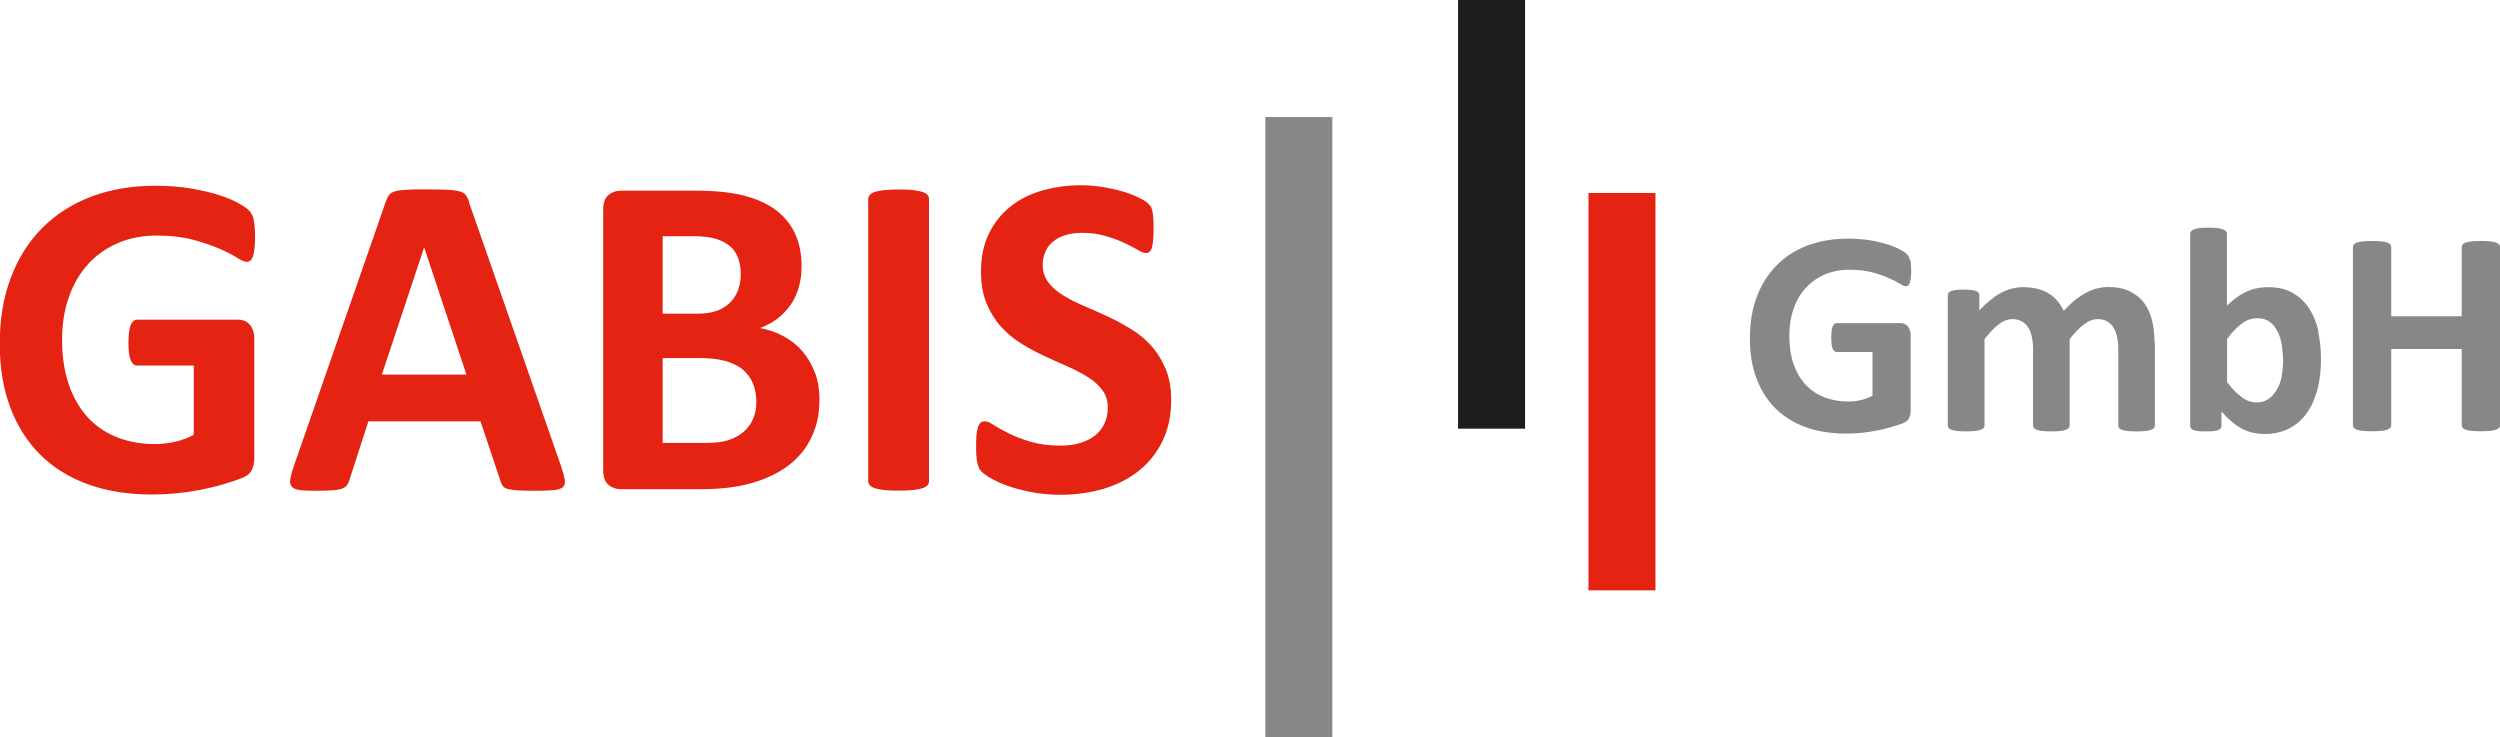
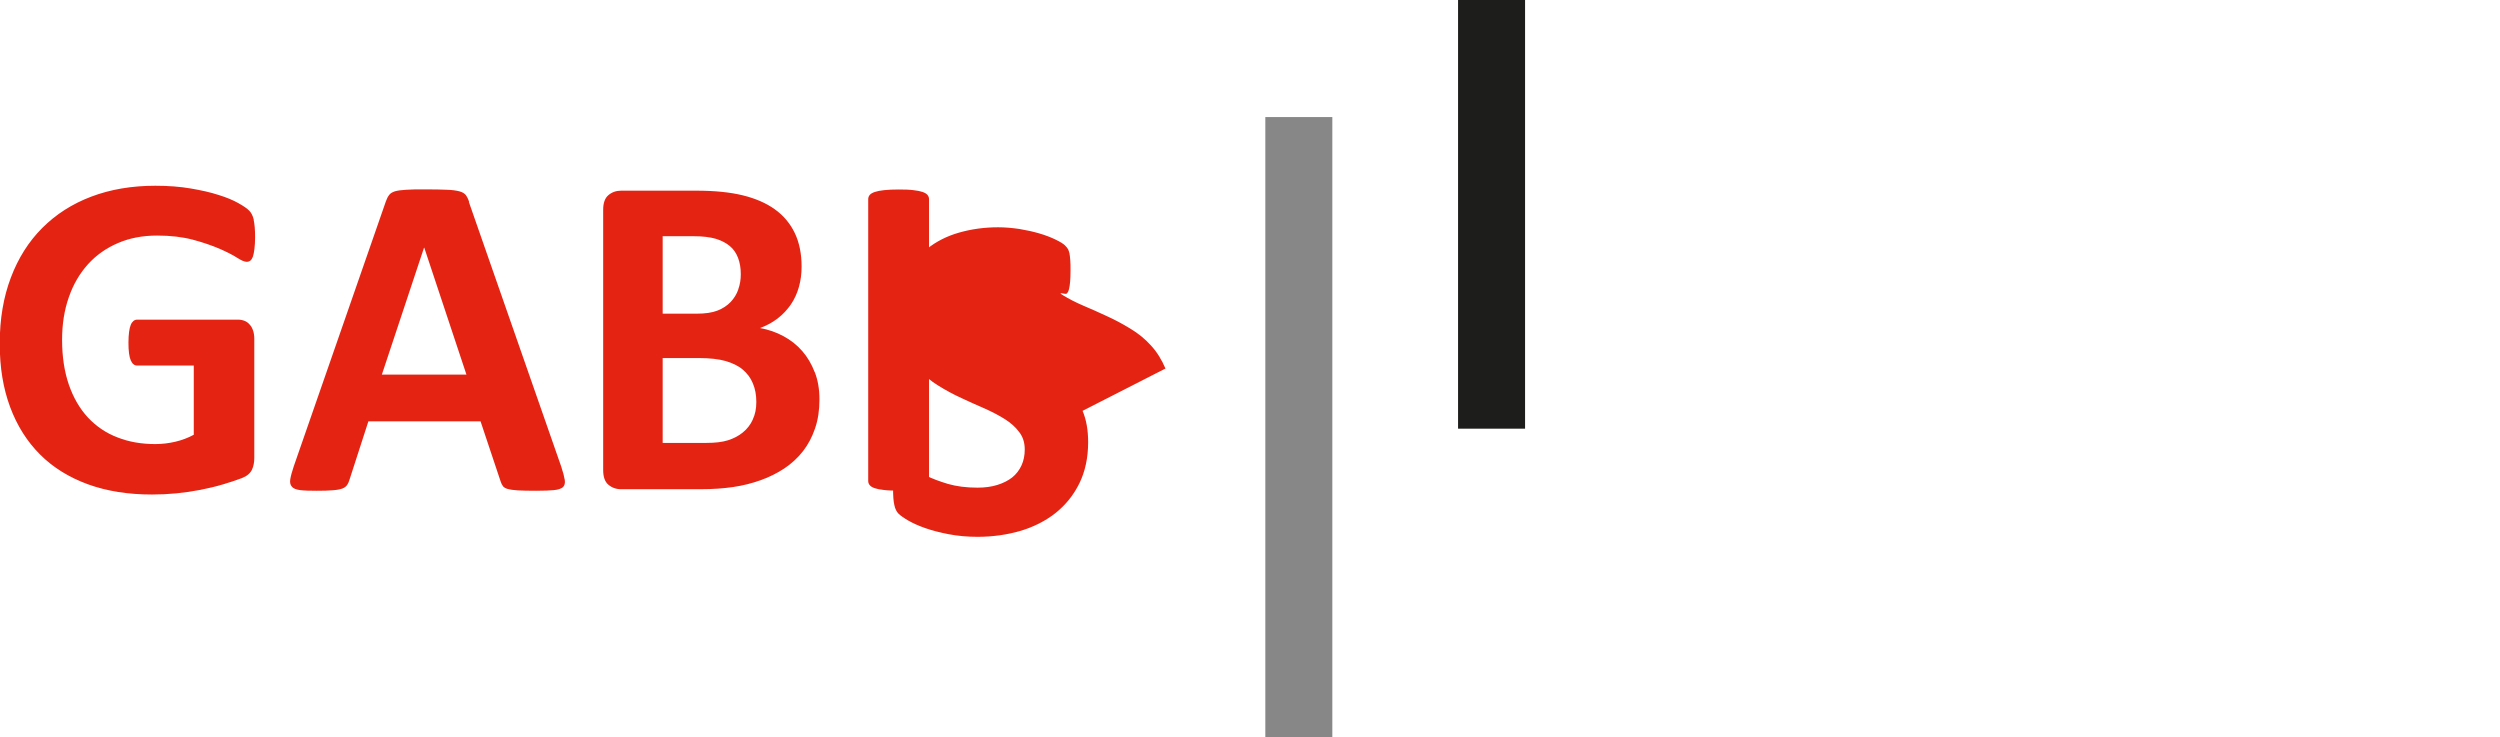
<svg xmlns="http://www.w3.org/2000/svg" id="Ebene_1" viewBox="0 0 193.27 57">
  <defs>
    <style>
      .cls-1 {
        fill: #e42313;
      }

      .cls-2 {
        fill: #878787;
      }

      .cls-3 {
        fill: #1d1d1b;
      }
    </style>
  </defs>
  <rect class="cls-2" x="97.82" y="9.05" width="5.18" height="47.95" />
  <rect class="cls-3" x="112.72" width="5.18" height="33.14" />
-   <rect class="cls-1" x="122.8" y="14.92" width="5.18" height="30.72" />
  <g>
-     <path class="cls-1" d="M90.1,28.49c-.29-.68-.66-1.28-1.12-1.78-.46-.51-.99-.94-1.59-1.3-.59-.36-1.2-.69-1.82-.97-.62-.29-1.23-.56-1.82-.81s-1.13-.53-1.6-.82c-.47-.29-.84-.63-1.12-1-.28-.37-.42-.82-.42-1.33,0-.34.06-.67.19-.98.12-.31.31-.57.57-.79.25-.22.57-.39.95-.52.38-.12.83-.19,1.34-.19.65,0,1.25.08,1.8.24.55.16,1.03.34,1.44.53.42.2.77.38,1.05.54.29.17.49.25.62.25s.24-.03.31-.11c.08-.07.14-.18.18-.34.04-.15.07-.35.09-.59.02-.24.03-.53.03-.87,0-.31,0-.57-.02-.78s-.03-.38-.06-.52c-.03-.14-.07-.25-.11-.33-.04-.08-.12-.18-.24-.3-.12-.12-.36-.27-.73-.45-.37-.18-.79-.34-1.27-.48-.48-.14-.99-.25-1.53-.34-.55-.08-1.09-.13-1.64-.13-1.06,0-2.06.14-3.01.41-.95.27-1.77.69-2.46,1.24-.69.55-1.25,1.25-1.66,2.09s-.61,1.81-.61,2.92c0,.96.14,1.79.43,2.48.29.69.66,1.29,1.11,1.79.46.51.98.94,1.56,1.3.58.36,1.18.69,1.8.97.62.29,1.22.56,1.8.81.58.26,1.1.53,1.56.82.46.29.83.62,1.11,1,.29.37.43.82.43,1.35,0,.45-.08.86-.25,1.23-.17.37-.41.68-.72.93-.32.25-.7.44-1.15.58-.45.14-.96.21-1.53.21-.87,0-1.63-.1-2.29-.29-.66-.2-1.23-.41-1.7-.65-.48-.24-.87-.45-1.17-.65-.3-.2-.54-.29-.7-.29-.12,0-.22.03-.31.1-.09.07-.16.18-.21.33-.05.16-.09.36-.12.61-.02.25-.03.56-.03.93,0,.55.03.97.1,1.26.06.29.17.51.33.67.16.15.41.33.76.53.35.2.79.4,1.31.58s1.13.34,1.81.47c.68.13,1.42.2,2.22.2,1.18,0,2.28-.16,3.32-.46,1.03-.31,1.94-.77,2.71-1.38.77-.61,1.39-1.38,1.84-2.29.45-.92.68-1.98.68-3.19,0-.93-.14-1.73-.43-2.42M71.82,15.39c0-.12-.04-.23-.12-.32-.08-.1-.21-.17-.38-.23-.18-.06-.42-.11-.71-.14-.3-.04-.68-.05-1.14-.05s-.83.02-1.12.05c-.3.03-.54.08-.72.14-.18.06-.32.14-.39.23-.08.09-.12.2-.12.32v21.8c0,.12.04.23.12.32.08.1.21.17.38.23.18.06.42.11.72.14.3.04.68.05,1.13.05s.84-.02,1.14-.05c.3-.03.53-.08.71-.14.18-.06.31-.14.38-.23.08-.09.12-.2.12-.32V15.39ZM58.2,32.43c-.18.4-.44.73-.77,1-.33.27-.71.47-1.16.61s-1,.2-1.65.2h-3.39v-6.56h2.78c.86,0,1.55.08,2.09.23.53.16.98.37,1.32.66.34.29.61.64.78,1.06.18.42.27.9.27,1.44s-.09.97-.28,1.37M57.08,22.37c-.13.37-.33.7-.6.98s-.6.5-1.01.66c-.41.16-.95.24-1.62.24h-2.62v-5.99h2.37c.72,0,1.3.07,1.74.2.43.13.79.32,1.08.56.29.24.5.55.64.92.14.37.21.79.21,1.25,0,.42-.06.81-.2,1.19M62.99,28.79c-.24-.63-.56-1.18-.97-1.65-.41-.47-.89-.85-1.45-1.15-.55-.3-1.16-.51-1.81-.63.51-.19.97-.44,1.37-.75.4-.31.73-.67,1.01-1.07.27-.4.48-.85.62-1.35.14-.49.21-1.02.21-1.58,0-1-.18-1.87-.53-2.6s-.87-1.35-1.54-1.83c-.67-.48-1.5-.84-2.48-1.08-.98-.24-2.18-.36-3.6-.36h-5.8c-.39,0-.72.12-.99.35-.27.23-.4.61-.4,1.13v20.12c0,.52.13.9.4,1.13.27.23.6.35.99.35h6.14c.93,0,1.77-.06,2.52-.17.75-.11,1.46-.29,2.13-.53.67-.24,1.27-.54,1.83-.91.55-.37,1.03-.81,1.43-1.32.4-.51.71-1.1.94-1.77.23-.67.34-1.41.34-2.23s-.12-1.49-.36-2.12M36.07,28.96h-6.55l3.26-9.81h.02l3.26,9.81ZM36.27,15.62c-.07-.23-.16-.4-.26-.54-.1-.13-.27-.23-.5-.29-.23-.06-.56-.11-.97-.12-.42-.02-.97-.03-1.68-.03-.61,0-1.09,0-1.46.03-.37.02-.66.06-.87.12-.21.07-.36.16-.45.29-.1.13-.18.29-.25.49l-7.12,20.48c-.14.42-.23.75-.27,1-.04.25,0,.44.13.58.12.14.33.22.64.26.31.04.74.05,1.28.05.51,0,.92-.01,1.24-.04.31-.02.56-.07.73-.13.17-.07.3-.16.37-.27.08-.11.14-.25.19-.42l1.46-4.51h8.67l1.55,4.64c.05.15.11.28.18.37.07.1.2.17.37.22.18.05.44.09.78.11.34.02.81.03,1.42.03s1.04-.02,1.37-.05c.33-.03.56-.11.7-.23.13-.13.18-.31.14-.56-.04-.25-.13-.59-.27-1.02l-7.14-20.46ZM19.62,16.99c-.07-.3-.19-.54-.35-.7-.16-.17-.44-.36-.85-.59s-.91-.44-1.53-.63c-.61-.2-1.33-.36-2.15-.5s-1.73-.21-2.73-.21c-1.82,0-3.47.28-4.95.84-1.48.56-2.74,1.37-3.79,2.42-1.05,1.05-1.86,2.33-2.43,3.84-.57,1.5-.86,3.2-.86,5.09s.27,3.47.8,4.91c.54,1.45,1.31,2.67,2.32,3.68,1.01,1.01,2.25,1.77,3.7,2.3,1.46.53,3.11.79,4.95.79.63,0,1.26-.03,1.88-.09.62-.06,1.24-.15,1.86-.27.61-.12,1.2-.26,1.77-.43.57-.17,1.05-.33,1.44-.48.39-.15.64-.37.77-.63.13-.27.19-.58.19-.94v-9.19c0-.24-.03-.45-.09-.63-.06-.18-.14-.34-.26-.47-.11-.13-.24-.23-.39-.29-.15-.06-.32-.1-.51-.1h-7.8c-.11,0-.2.03-.29.1-.08.07-.16.17-.21.3-.06.14-.1.32-.13.54-.03.23-.05.51-.05.84,0,.64.06,1.1.18,1.37.12.27.28.4.5.4h4.37v5.35c-.44.24-.92.42-1.43.54-.51.12-1.03.18-1.55.18-1.07,0-2.05-.17-2.93-.52-.89-.34-1.64-.86-2.27-1.53-.63-.68-1.12-1.52-1.47-2.52-.35-1.01-.53-2.17-.53-3.49,0-1.2.17-2.3.52-3.29.34-.99.84-1.84,1.48-2.55.64-.71,1.41-1.25,2.32-1.64.9-.39,1.91-.58,3.03-.58,1.05,0,1.96.11,2.76.32.79.21,1.47.45,2.04.69.57.25,1.03.48,1.37.7s.59.32.75.32c.11,0,.2-.03.28-.09.08-.06.14-.16.2-.31.05-.15.09-.35.12-.6.03-.25.05-.55.05-.89,0-.6-.04-1.04-.11-1.35" />
-     <path class="cls-2" d="M193.27,19.1c0-.07-.02-.14-.07-.2-.05-.06-.13-.11-.24-.15-.11-.04-.26-.07-.45-.09-.19-.02-.42-.03-.71-.03s-.54.01-.73.03c-.19.02-.34.05-.45.09-.11.04-.19.09-.24.15-.05.06-.07.13-.07.2v5.35h-5.45v-5.35c0-.07-.02-.14-.07-.2-.05-.06-.12-.11-.24-.15-.11-.04-.26-.07-.45-.09-.19-.02-.43-.03-.72-.03s-.52.01-.71.03c-.19.02-.34.05-.46.09-.11.04-.19.09-.24.15-.05.06-.07.13-.07.2v13.77c0,.07.02.14.07.2.05.06.13.11.24.15.11.04.26.07.46.09.19.02.43.03.71.03s.53-.01.72-.03c.19-.02.34-.05.45-.09.11-.04.19-.09.24-.15.05-.06.07-.13.07-.2v-5.89h5.45v5.89c0,.07.02.14.07.2.05.06.13.11.24.15.11.04.26.07.45.09.19.02.43.03.73.03s.52-.01.71-.03c.19-.02.34-.05.45-.09.11-.04.19-.09.24-.15.05-.06.07-.13.07-.2v-13.77ZM176.4,29.08c-.07.38-.2.72-.37,1.02-.17.3-.38.55-.64.73-.26.19-.57.28-.94.28-.4,0-.78-.13-1.14-.4-.36-.27-.75-.65-1.14-1.17v-3.34c.23-.3.44-.55.64-.75.2-.2.4-.37.59-.5.19-.13.38-.22.56-.27.18-.05.36-.08.55-.08.38,0,.7.09.95.28.25.18.46.43.61.74.16.31.27.66.33,1.06.06.4.1.81.1,1.24,0,.38-.04.77-.11,1.15M179.23,25.6c-.15-.67-.39-1.26-.72-1.76-.33-.5-.75-.9-1.27-1.2-.52-.3-1.15-.44-1.89-.44-.3,0-.59.03-.86.08-.27.05-.53.14-.79.25-.25.12-.51.26-.77.45-.25.18-.51.4-.77.65v-5.55c0-.07-.02-.14-.07-.2-.05-.06-.12-.11-.23-.15-.11-.04-.25-.07-.43-.1-.18-.02-.41-.03-.69-.03s-.51.01-.69.03c-.18.02-.32.05-.43.1-.11.04-.19.09-.23.15-.05.06-.07.13-.07.2v14.82c0,.08.02.15.06.21.04.06.1.1.2.14.09.04.22.06.37.08.16.02.35.02.58.02s.42,0,.57-.02c.16-.02.28-.04.38-.08.09-.04.16-.08.2-.14.04-.06.06-.13.06-.21v-1.09c.27.31.53.57.79.79.26.22.52.4.79.54.27.14.55.25.84.31.29.06.61.1.95.1.68,0,1.29-.14,1.83-.41.54-.27.99-.66,1.36-1.16.37-.5.65-1.11.84-1.82.2-.71.29-1.52.29-2.41,0-.74-.07-1.45-.22-2.12M166.56,26.46c0-.58-.06-1.13-.18-1.65-.12-.52-.32-.97-.6-1.36-.28-.39-.65-.69-1.11-.92-.46-.23-1.02-.34-1.69-.34-.29,0-.58.04-.86.11-.28.07-.56.18-.84.33-.28.15-.57.34-.86.57-.29.23-.58.51-.88.83-.13-.28-.29-.53-.47-.75-.19-.22-.41-.42-.67-.58-.26-.16-.55-.29-.88-.37s-.7-.13-1.11-.13c-.6,0-1.18.15-1.73.45-.55.3-1.11.75-1.66,1.35v-1.16c0-.07-.02-.14-.06-.2-.04-.06-.1-.1-.19-.14-.09-.04-.21-.06-.37-.08-.16-.02-.36-.03-.6-.03s-.43,0-.58.03c-.15.02-.28.05-.38.08-.1.04-.17.09-.2.14-.04.06-.06.12-.06.2v10.05c0,.07.02.14.07.2.04.06.12.1.23.14.11.04.25.07.43.09.18.02.41.03.69.03s.51-.01.69-.03c.18-.02.33-.05.43-.09.11-.04.19-.08.23-.14.05-.06.07-.12.07-.2v-6.68c.4-.5.77-.89,1.11-1.15.35-.26.69-.39,1.04-.39.27,0,.51.05.71.16.2.11.37.26.5.46.13.2.22.44.29.72.06.28.1.59.1.92v5.96c0,.07.02.14.07.2.05.06.12.1.23.14.11.04.25.07.43.09.18.02.41.03.69.03s.49-.01.68-.03c.18-.02.32-.05.43-.09.11-.04.18-.08.23-.14.05-.06.07-.12.07-.2v-6.68c.41-.5.78-.89,1.13-1.15.34-.26.69-.39,1.03-.39.28,0,.52.05.71.16.2.11.36.26.5.46.13.2.23.44.29.72.06.28.1.59.1.92v5.96c0,.07.02.14.06.2.04.06.12.1.22.14.11.04.25.07.43.09.18.02.41.03.7.03s.51-.01.69-.03c.18-.02.32-.05.43-.09.11-.04.18-.08.23-.14.05-.06.07-.12.07-.2v-6.43ZM147.66,20.11c-.05-.19-.12-.34-.22-.44-.1-.11-.28-.23-.53-.37-.26-.14-.58-.28-.96-.4-.39-.12-.84-.23-1.36-.32s-1.09-.13-1.72-.13c-1.15,0-2.19.18-3.13.53-.94.35-1.73.86-2.39,1.53-.66.67-1.17,1.47-1.53,2.42-.36.95-.54,2.02-.54,3.22s.17,2.19.51,3.1c.34.91.83,1.69,1.46,2.32.64.63,1.42,1.12,2.34,1.45.92.33,1.96.5,3.13.5.4,0,.79-.02,1.19-.06.39-.04.78-.09,1.17-.17.39-.07.76-.17,1.12-.27.36-.1.66-.21.91-.3.24-.1.41-.23.48-.4.08-.17.12-.37.12-.59v-5.8c0-.15-.02-.28-.06-.4-.04-.12-.09-.22-.16-.3s-.15-.14-.25-.19c-.09-.04-.2-.06-.32-.06h-4.92c-.07,0-.13.02-.18.06-.05.04-.1.11-.14.19-.04.09-.07.2-.08.34-.02.14-.03.32-.03.53,0,.41.04.69.11.86.07.17.18.25.32.25h2.76v3.38c-.28.15-.58.26-.9.34s-.65.11-.98.11c-.68,0-1.29-.11-1.85-.33-.56-.22-1.04-.54-1.44-.97-.4-.43-.71-.96-.93-1.59-.22-.63-.33-1.37-.33-2.2,0-.76.11-1.45.33-2.08.22-.63.53-1.16.94-1.61.41-.45.89-.79,1.46-1.04.57-.24,1.21-.37,1.91-.37.66,0,1.24.07,1.74.2.5.13.93.28,1.29.44.36.16.65.3.87.44s.38.2.47.2c.07,0,.13-.02.18-.06.05-.04.09-.1.12-.2.03-.09.06-.22.08-.38.02-.16.03-.35.03-.56,0-.37-.02-.66-.07-.85" />
+     <path class="cls-1" d="M90.1,28.49c-.29-.68-.66-1.28-1.12-1.78-.46-.51-.99-.94-1.59-1.3-.59-.36-1.2-.69-1.82-.97-.62-.29-1.23-.56-1.82-.81s-1.13-.53-1.6-.82s.24-.03.31-.11c.08-.07.14-.18.18-.34.04-.15.07-.35.09-.59.02-.24.03-.53.03-.87,0-.31,0-.57-.02-.78s-.03-.38-.06-.52c-.03-.14-.07-.25-.11-.33-.04-.08-.12-.18-.24-.3-.12-.12-.36-.27-.73-.45-.37-.18-.79-.34-1.27-.48-.48-.14-.99-.25-1.53-.34-.55-.08-1.09-.13-1.64-.13-1.06,0-2.06.14-3.01.41-.95.27-1.77.69-2.46,1.24-.69.55-1.25,1.25-1.66,2.09s-.61,1.81-.61,2.92c0,.96.14,1.79.43,2.48.29.69.66,1.29,1.11,1.79.46.51.98.94,1.56,1.3.58.36,1.18.69,1.8.97.62.29,1.22.56,1.8.81.58.26,1.1.53,1.56.82.46.29.83.62,1.11,1,.29.37.43.82.43,1.35,0,.45-.08.86-.25,1.23-.17.37-.41.68-.72.93-.32.25-.7.44-1.15.58-.45.14-.96.21-1.53.21-.87,0-1.63-.1-2.29-.29-.66-.2-1.23-.41-1.7-.65-.48-.24-.87-.45-1.17-.65-.3-.2-.54-.29-.7-.29-.12,0-.22.03-.31.1-.09.07-.16.18-.21.33-.05.16-.09.36-.12.61-.02.25-.03.56-.03.93,0,.55.03.97.1,1.26.06.29.17.51.33.67.16.15.41.33.76.53.35.2.79.4,1.31.58s1.13.34,1.81.47c.68.13,1.42.2,2.22.2,1.18,0,2.28-.16,3.32-.46,1.03-.31,1.94-.77,2.71-1.38.77-.61,1.39-1.38,1.84-2.29.45-.92.68-1.98.68-3.19,0-.93-.14-1.73-.43-2.42M71.82,15.39c0-.12-.04-.23-.12-.32-.08-.1-.21-.17-.38-.23-.18-.06-.42-.11-.71-.14-.3-.04-.68-.05-1.14-.05s-.83.02-1.12.05c-.3.03-.54.08-.72.14-.18.06-.32.14-.39.23-.08.09-.12.2-.12.32v21.8c0,.12.04.23.12.32.08.1.21.17.38.23.18.06.42.11.72.14.3.04.68.05,1.13.05s.84-.02,1.14-.05c.3-.03.53-.08.71-.14.18-.06.31-.14.38-.23.08-.09.12-.2.12-.32V15.39ZM58.2,32.43c-.18.4-.44.73-.77,1-.33.27-.71.47-1.16.61s-1,.2-1.65.2h-3.39v-6.56h2.78c.86,0,1.55.08,2.09.23.53.16.98.37,1.32.66.34.29.61.64.78,1.06.18.42.27.9.27,1.44s-.09.97-.28,1.37M57.08,22.37c-.13.37-.33.7-.6.98s-.6.5-1.01.66c-.41.16-.95.24-1.62.24h-2.62v-5.99h2.37c.72,0,1.3.07,1.74.2.43.13.79.32,1.08.56.29.24.5.55.64.92.14.37.21.79.21,1.25,0,.42-.06.81-.2,1.19M62.99,28.79c-.24-.63-.56-1.18-.97-1.65-.41-.47-.89-.85-1.45-1.15-.55-.3-1.16-.51-1.81-.63.51-.19.97-.44,1.37-.75.4-.31.73-.67,1.01-1.07.27-.4.48-.85.62-1.35.14-.49.21-1.02.21-1.58,0-1-.18-1.87-.53-2.6s-.87-1.35-1.54-1.83c-.67-.48-1.5-.84-2.48-1.08-.98-.24-2.18-.36-3.6-.36h-5.8c-.39,0-.72.12-.99.35-.27.23-.4.61-.4,1.13v20.12c0,.52.13.9.4,1.13.27.23.6.35.99.35h6.14c.93,0,1.77-.06,2.52-.17.75-.11,1.46-.29,2.13-.53.67-.24,1.27-.54,1.83-.91.55-.37,1.03-.81,1.43-1.32.4-.51.71-1.1.94-1.77.23-.67.34-1.41.34-2.23s-.12-1.49-.36-2.12M36.07,28.96h-6.55l3.26-9.81h.02l3.26,9.81ZM36.27,15.62c-.07-.23-.16-.4-.26-.54-.1-.13-.27-.23-.5-.29-.23-.06-.56-.11-.97-.12-.42-.02-.97-.03-1.68-.03-.61,0-1.09,0-1.46.03-.37.02-.66.06-.87.12-.21.07-.36.16-.45.29-.1.13-.18.29-.25.49l-7.12,20.48c-.14.42-.23.75-.27,1-.04.25,0,.44.13.58.12.14.33.22.64.26.31.04.74.05,1.28.05.51,0,.92-.01,1.24-.04.31-.02.56-.07.73-.13.17-.07.3-.16.37-.27.08-.11.14-.25.19-.42l1.46-4.51h8.67l1.55,4.64c.05.15.11.28.18.37.07.1.2.17.37.22.18.05.44.09.78.11.34.02.81.03,1.42.03s1.04-.02,1.37-.05c.33-.03.56-.11.7-.23.13-.13.18-.31.14-.56-.04-.25-.13-.59-.27-1.02l-7.14-20.46ZM19.62,16.99c-.07-.3-.19-.54-.35-.7-.16-.17-.44-.36-.85-.59s-.91-.44-1.53-.63c-.61-.2-1.33-.36-2.15-.5s-1.73-.21-2.73-.21c-1.82,0-3.47.28-4.95.84-1.48.56-2.74,1.37-3.79,2.42-1.05,1.05-1.86,2.33-2.43,3.84-.57,1.5-.86,3.2-.86,5.09s.27,3.47.8,4.91c.54,1.45,1.31,2.67,2.32,3.68,1.01,1.01,2.25,1.77,3.7,2.3,1.46.53,3.11.79,4.95.79.63,0,1.26-.03,1.88-.09.62-.06,1.24-.15,1.86-.27.61-.12,1.2-.26,1.77-.43.57-.17,1.05-.33,1.44-.48.39-.15.64-.37.77-.63.13-.27.19-.58.19-.94v-9.19c0-.24-.03-.45-.09-.63-.06-.18-.14-.34-.26-.47-.11-.13-.24-.23-.39-.29-.15-.06-.32-.1-.51-.1h-7.8c-.11,0-.2.03-.29.1-.08.07-.16.17-.21.3-.06.14-.1.32-.13.54-.03.23-.05.51-.05.84,0,.64.06,1.1.18,1.37.12.27.28.4.5.4h4.37v5.35c-.44.24-.92.42-1.43.54-.51.12-1.03.18-1.55.18-1.07,0-2.05-.17-2.93-.52-.89-.34-1.64-.86-2.27-1.53-.63-.68-1.12-1.52-1.47-2.52-.35-1.01-.53-2.17-.53-3.49,0-1.2.17-2.3.52-3.29.34-.99.84-1.84,1.48-2.55.64-.71,1.41-1.25,2.32-1.64.9-.39,1.91-.58,3.03-.58,1.05,0,1.96.11,2.76.32.79.21,1.47.45,2.04.69.57.25,1.03.48,1.37.7s.59.32.75.32c.11,0,.2-.03.28-.09.08-.06.14-.16.2-.31.05-.15.09-.35.12-.6.03-.25.05-.55.05-.89,0-.6-.04-1.04-.11-1.35" />
  </g>
</svg>